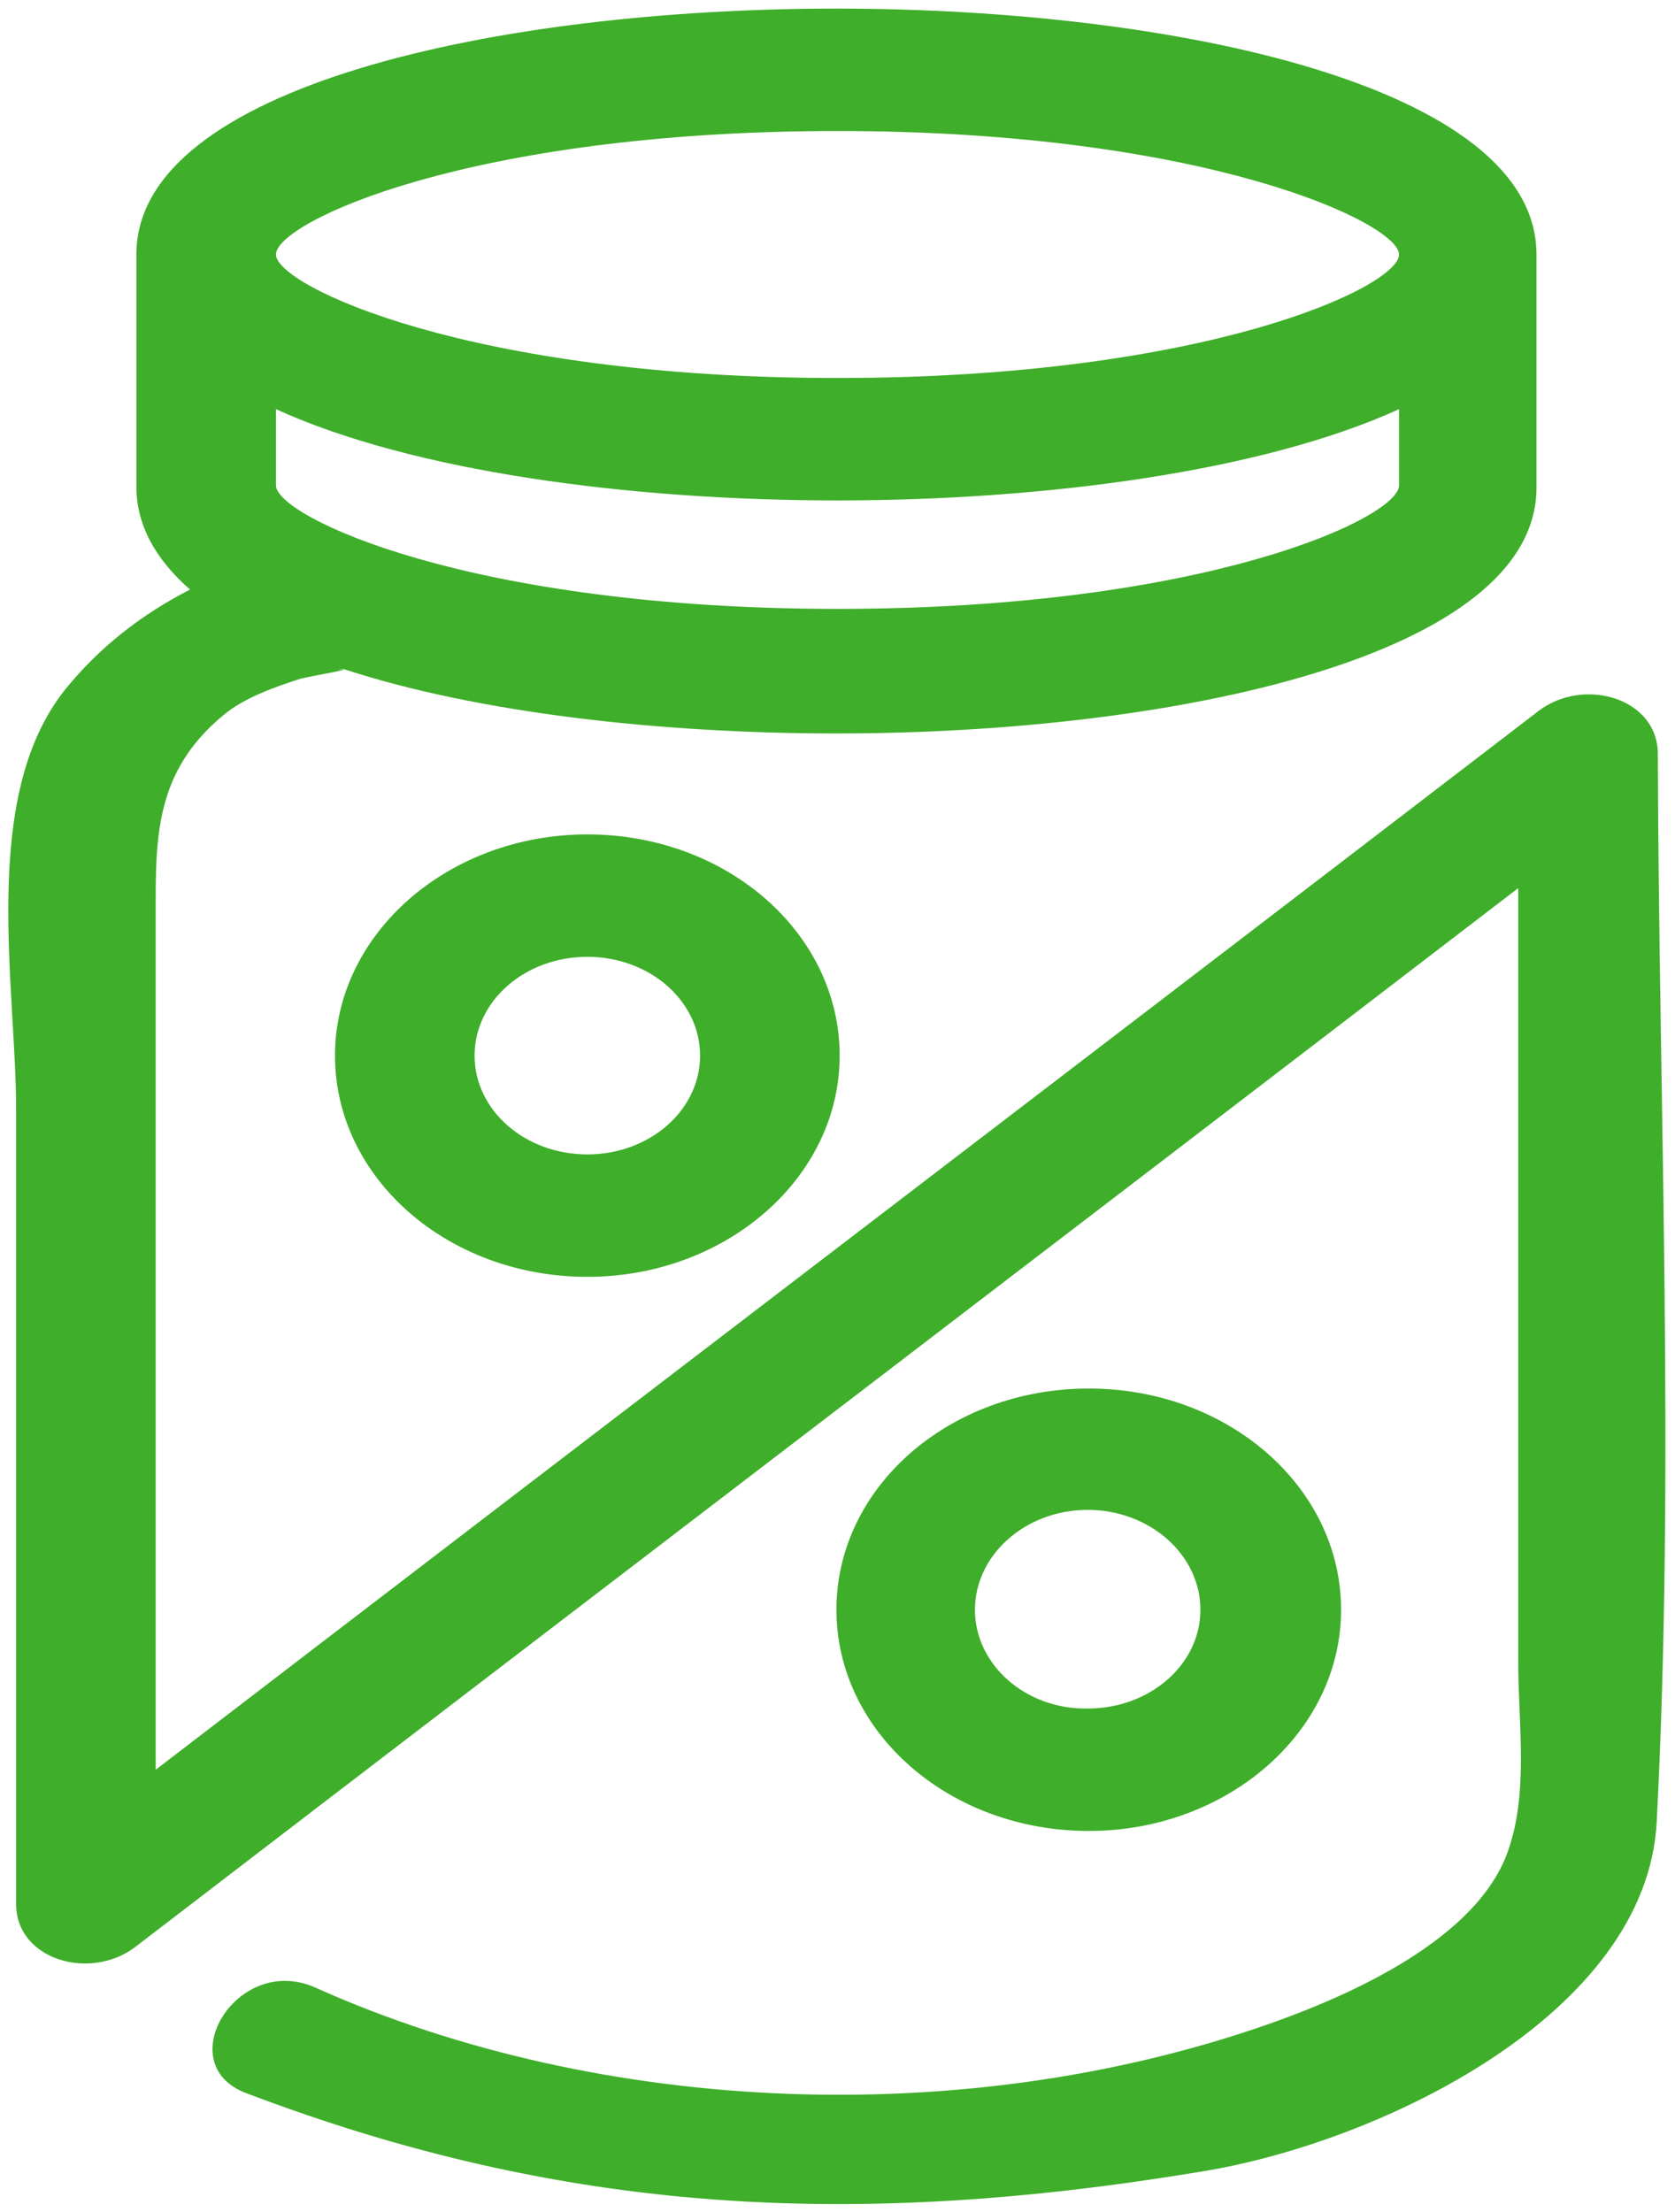
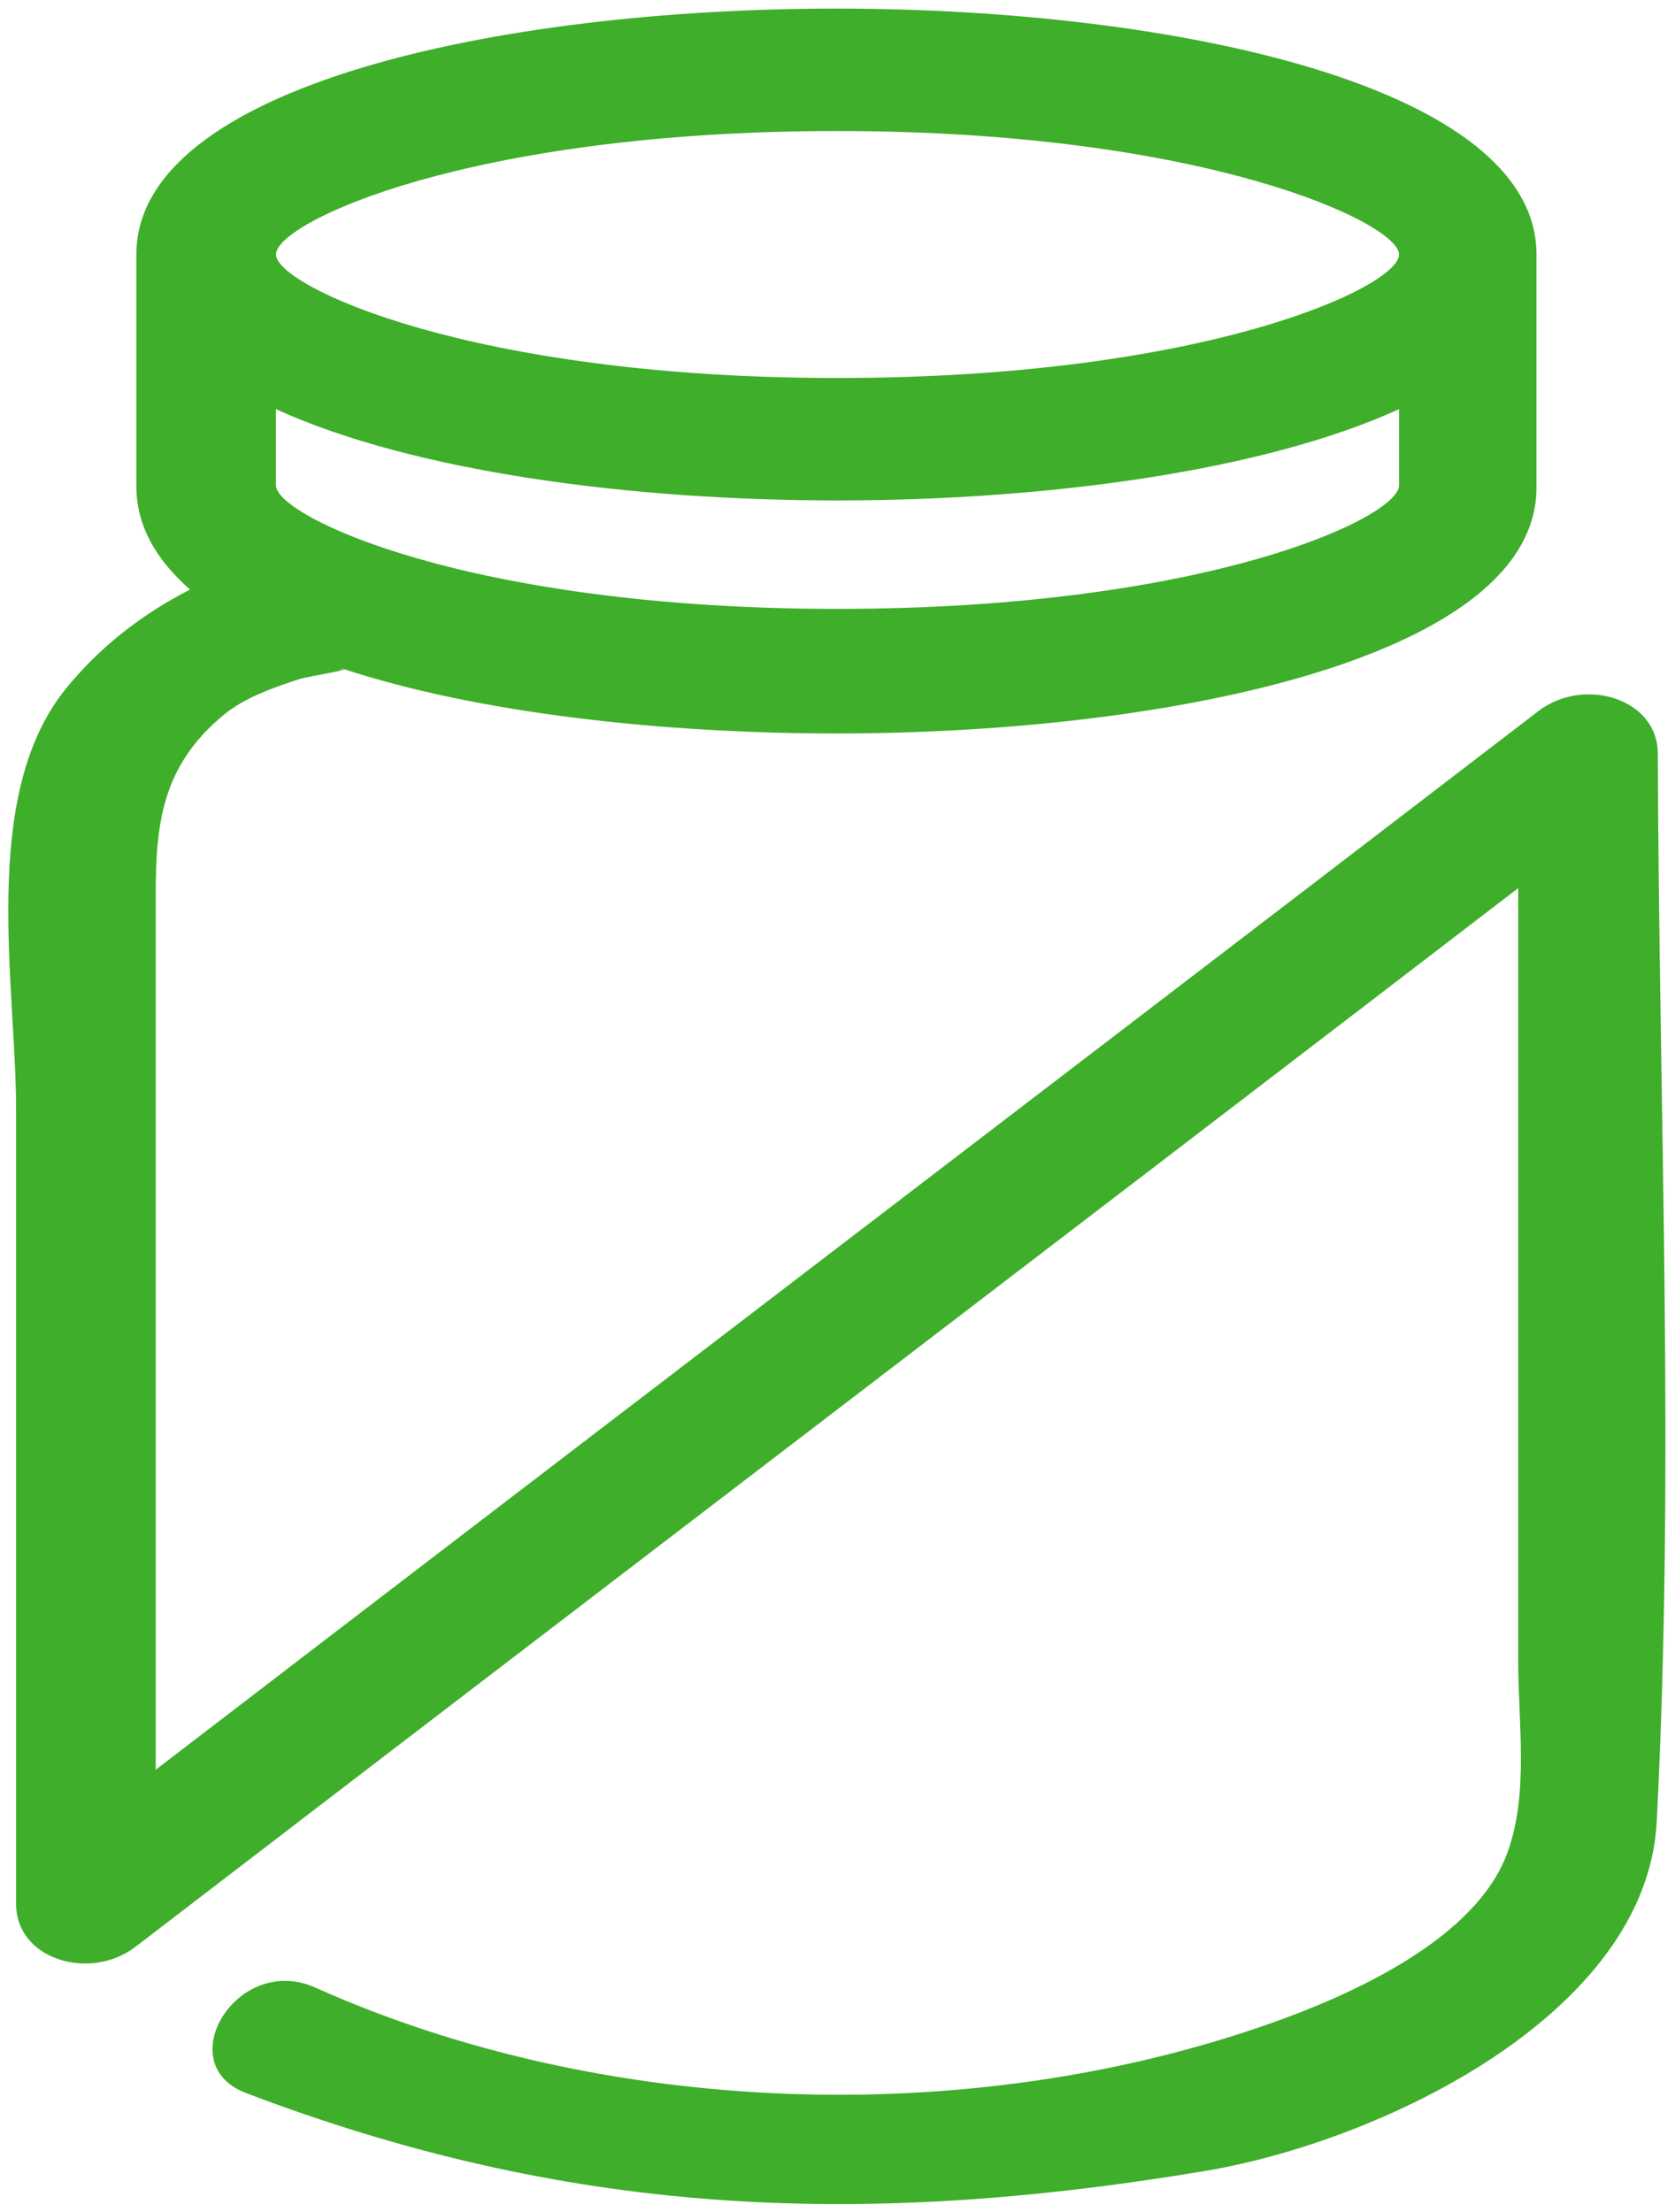
<svg xmlns="http://www.w3.org/2000/svg" width="100%" height="100%" viewBox="0 0 156 206" version="1.1" xml:space="preserve" style="fill-rule:evenodd;clip-rule:evenodd;stroke-linejoin:round;stroke-miterlimit:2;">
  <g>
-     <path d="M31.2,98.3C31.2,109.7 41.7,118.9 54.7,118.9C67.6,118.9 78.2,109.7 78.2,98.3C78.2,86.9 67.7,77.7 54.7,77.7C41.8,77.7 31.2,86.9 31.2,98.3ZM44.2,98.3C44.2,93.2 48.9,89.1 54.7,89.1C60.5,89.1 65.2,93.2 65.2,98.3C65.2,103.4 60.5,107.5 54.7,107.5C48.9,107.5 44.2,103.4 44.2,98.3ZM77.9,149.9C77.9,161.3 88.4,170.5 101.4,170.5C114.3,170.5 124.9,161.3 124.9,149.9C124.9,138.5 114.4,129.3 101.4,129.3C88.4,129.3 77.9,138.5 77.9,149.9ZM90.8,149.9C90.8,144.8 95.5,140.6 101.3,140.6C107.1,140.6 111.8,144.8 111.8,149.9C111.8,155 107.1,159.1 101.3,159.1C95.5,159.2 90.8,155 90.8,149.9Z" style="fill:rgb(63,174,42);" />
    <path d="M154.4,70.2C154.4,65 147.5,63 143.3,66.2C100.4,99.1 57.4,131.9 14.5,164.8L14.5,83.5C14.5,76.9 15,71.4 20.8,66.6C22.7,65 25.5,64 28,63.2C28.7,63 34,62.1 31.3,62.4C31.5,62.4 31.7,62.3 32,62.3C44.5,66.4 61.6,68.3 77.9,68.3C109.3,68.3 143.1,61.1 143.1,45.4L143.1,23.7C143.1,8 109.3,0.8 77.9,0.8C46.5,0.8 12.7,8 12.7,23.7L12.7,45.3C12.7,48.9 14.5,52.1 17.7,54.9C13.2,57.2 9.2,60.3 6,64.3C-1.9,74.3 1.5,91.8 1.5,103.3L1.5,177.3C1.5,182.5 8.4,184.5 12.6,181.3C55.5,148.4 98.5,115.6 141.4,82.7L141.4,154.8C141.4,160.5 142.4,167 140.4,172.5C137.5,180.5 126.1,185.7 118.1,188.5C90.1,198.3 56.2,197.1 29.4,185.1C22.1,181.8 15.8,192.2 22.9,194.9C52.6,206.2 79.5,207.6 112,202.2C128.5,199.5 153.4,187.6 154.3,169.6C156,136.6 154.5,103.2 154.4,70.2ZM78,12.2C112.3,12.2 130.3,20.8 130.3,23.7C130.3,26.7 112.3,35.2 78,35.2C43.7,35.2 25.7,26.6 25.7,23.7C25.7,20.7 43.7,12.2 78,12.2ZM25.7,38.1C38.4,43.9 58.6,46.6 78,46.6C97.3,46.6 117.6,43.9 130.3,38.1L130.3,45.2C130.3,48.2 112.3,56.7 78,56.7C43.7,56.7 25.7,48.1 25.7,45.2L25.7,38.1Z" style="fill:rgb(63,174,42);" />
  </g>
</svg>